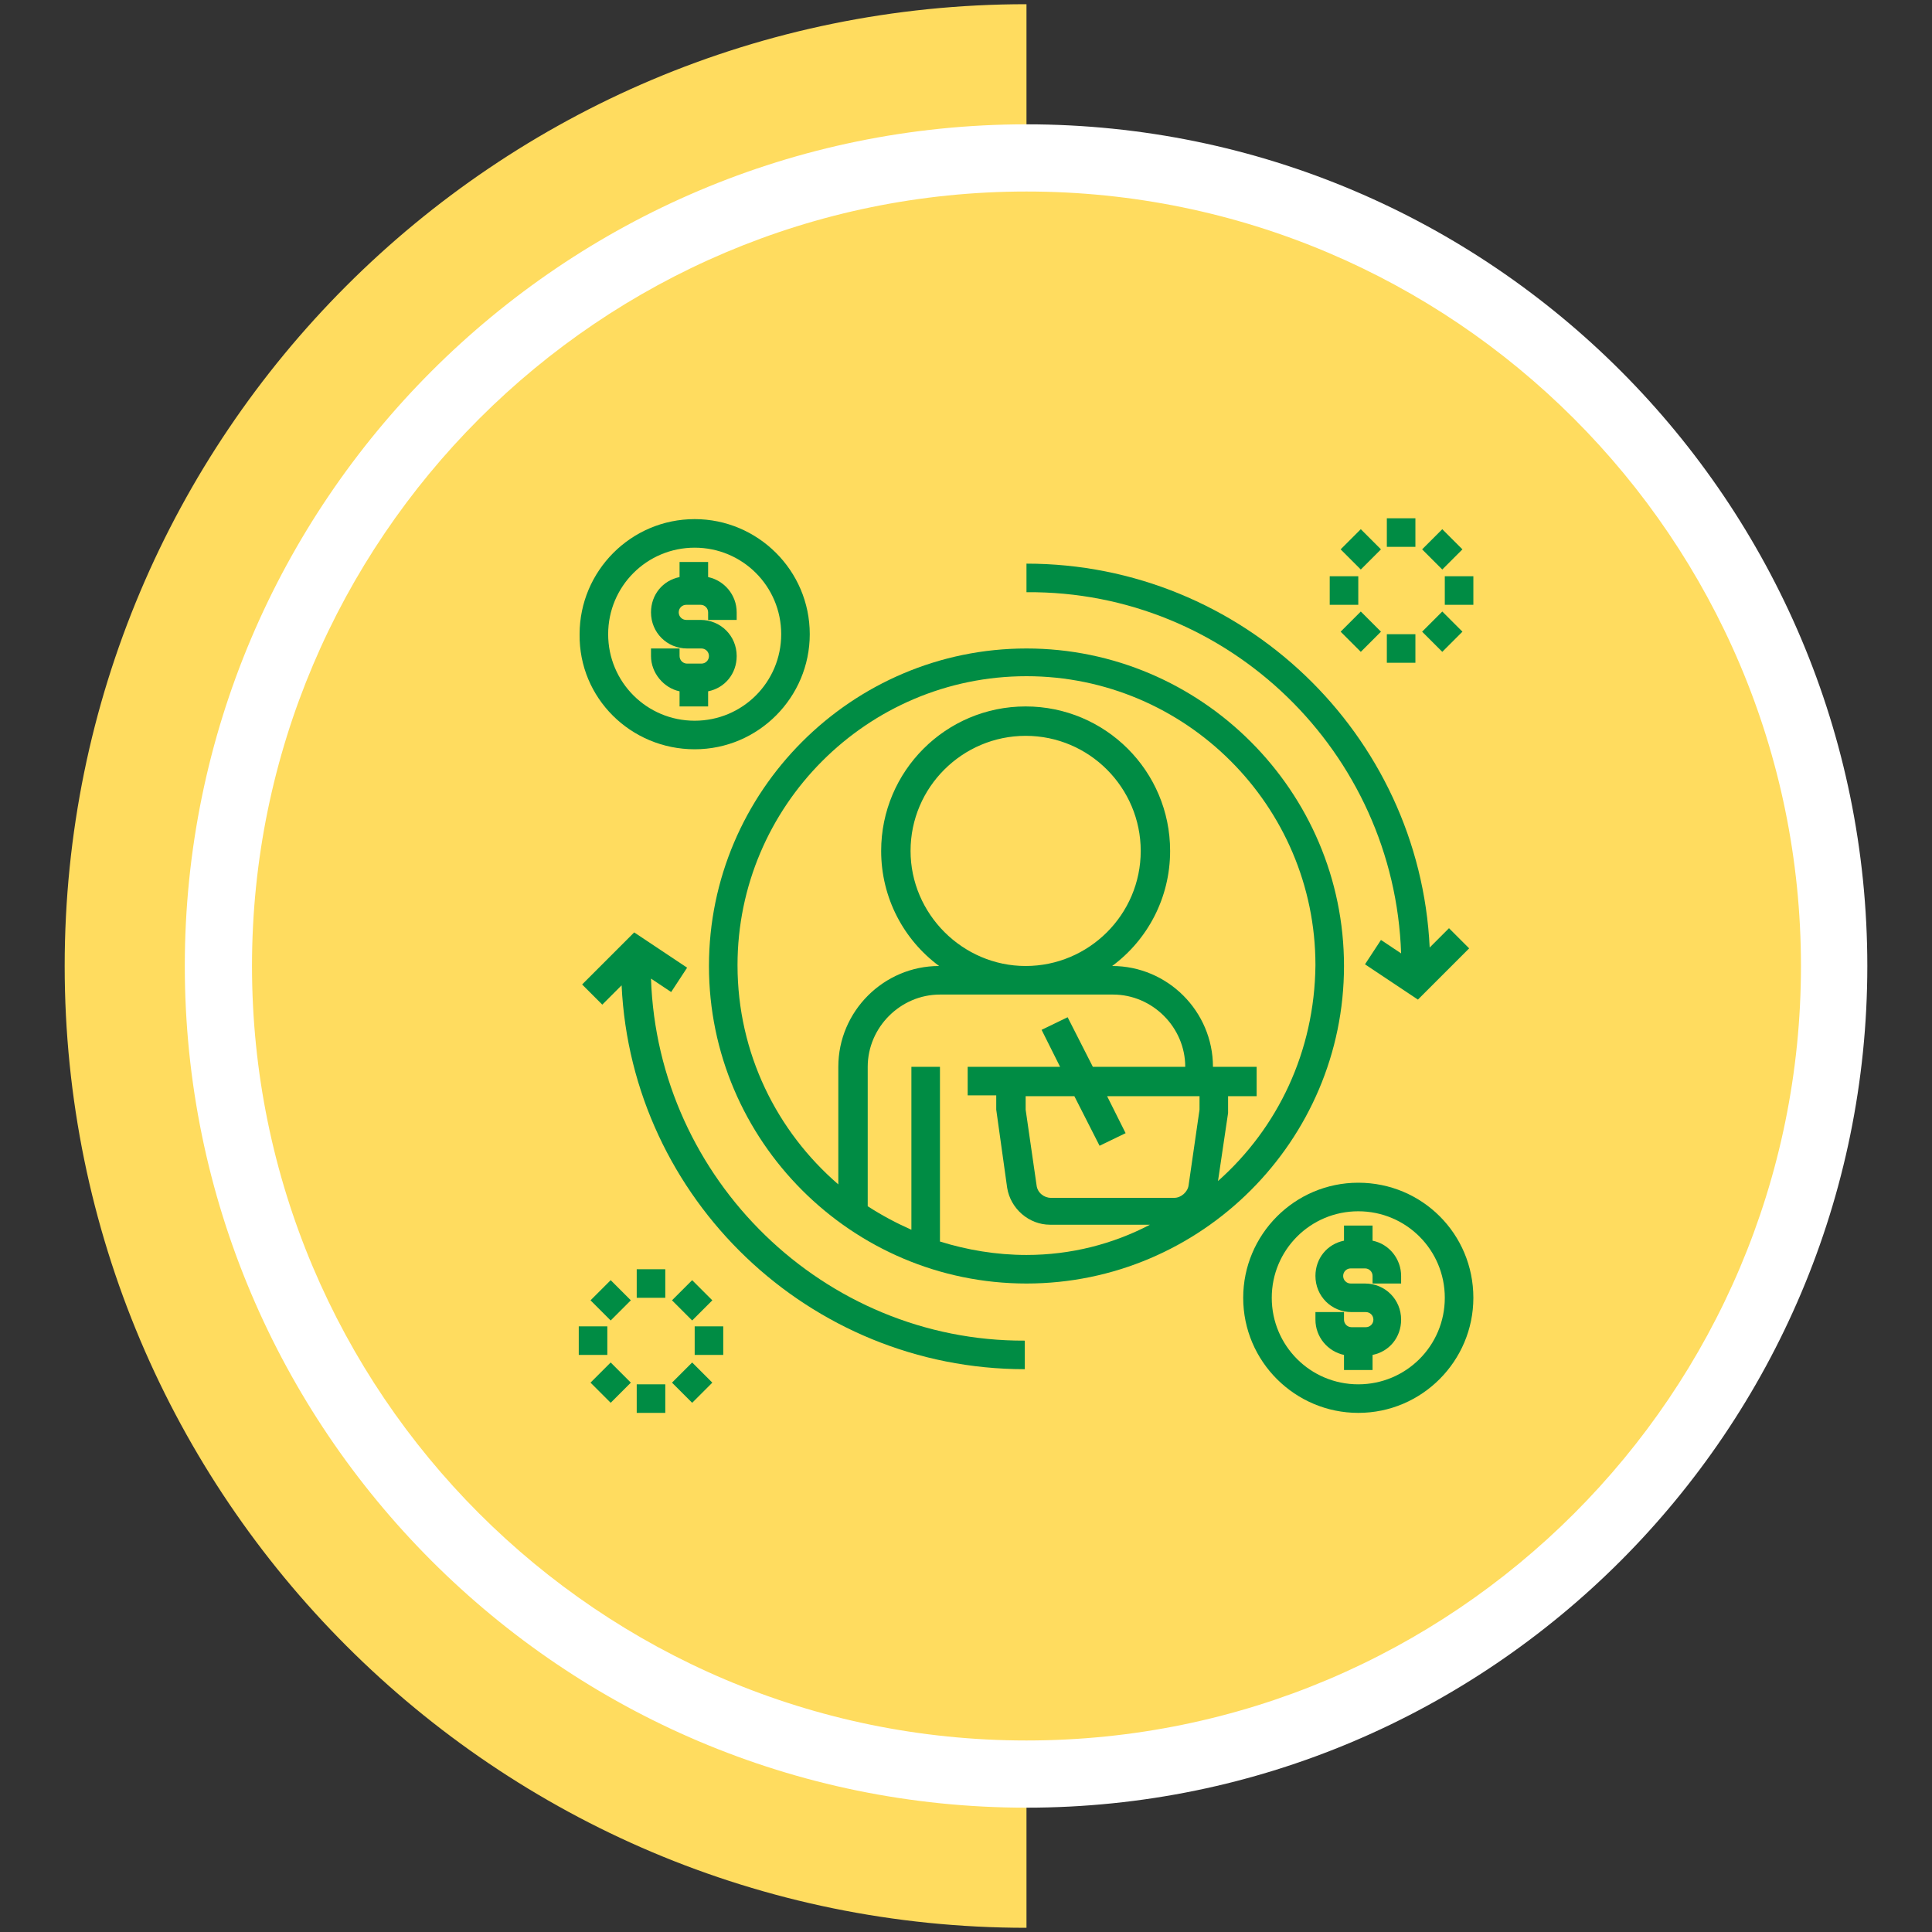
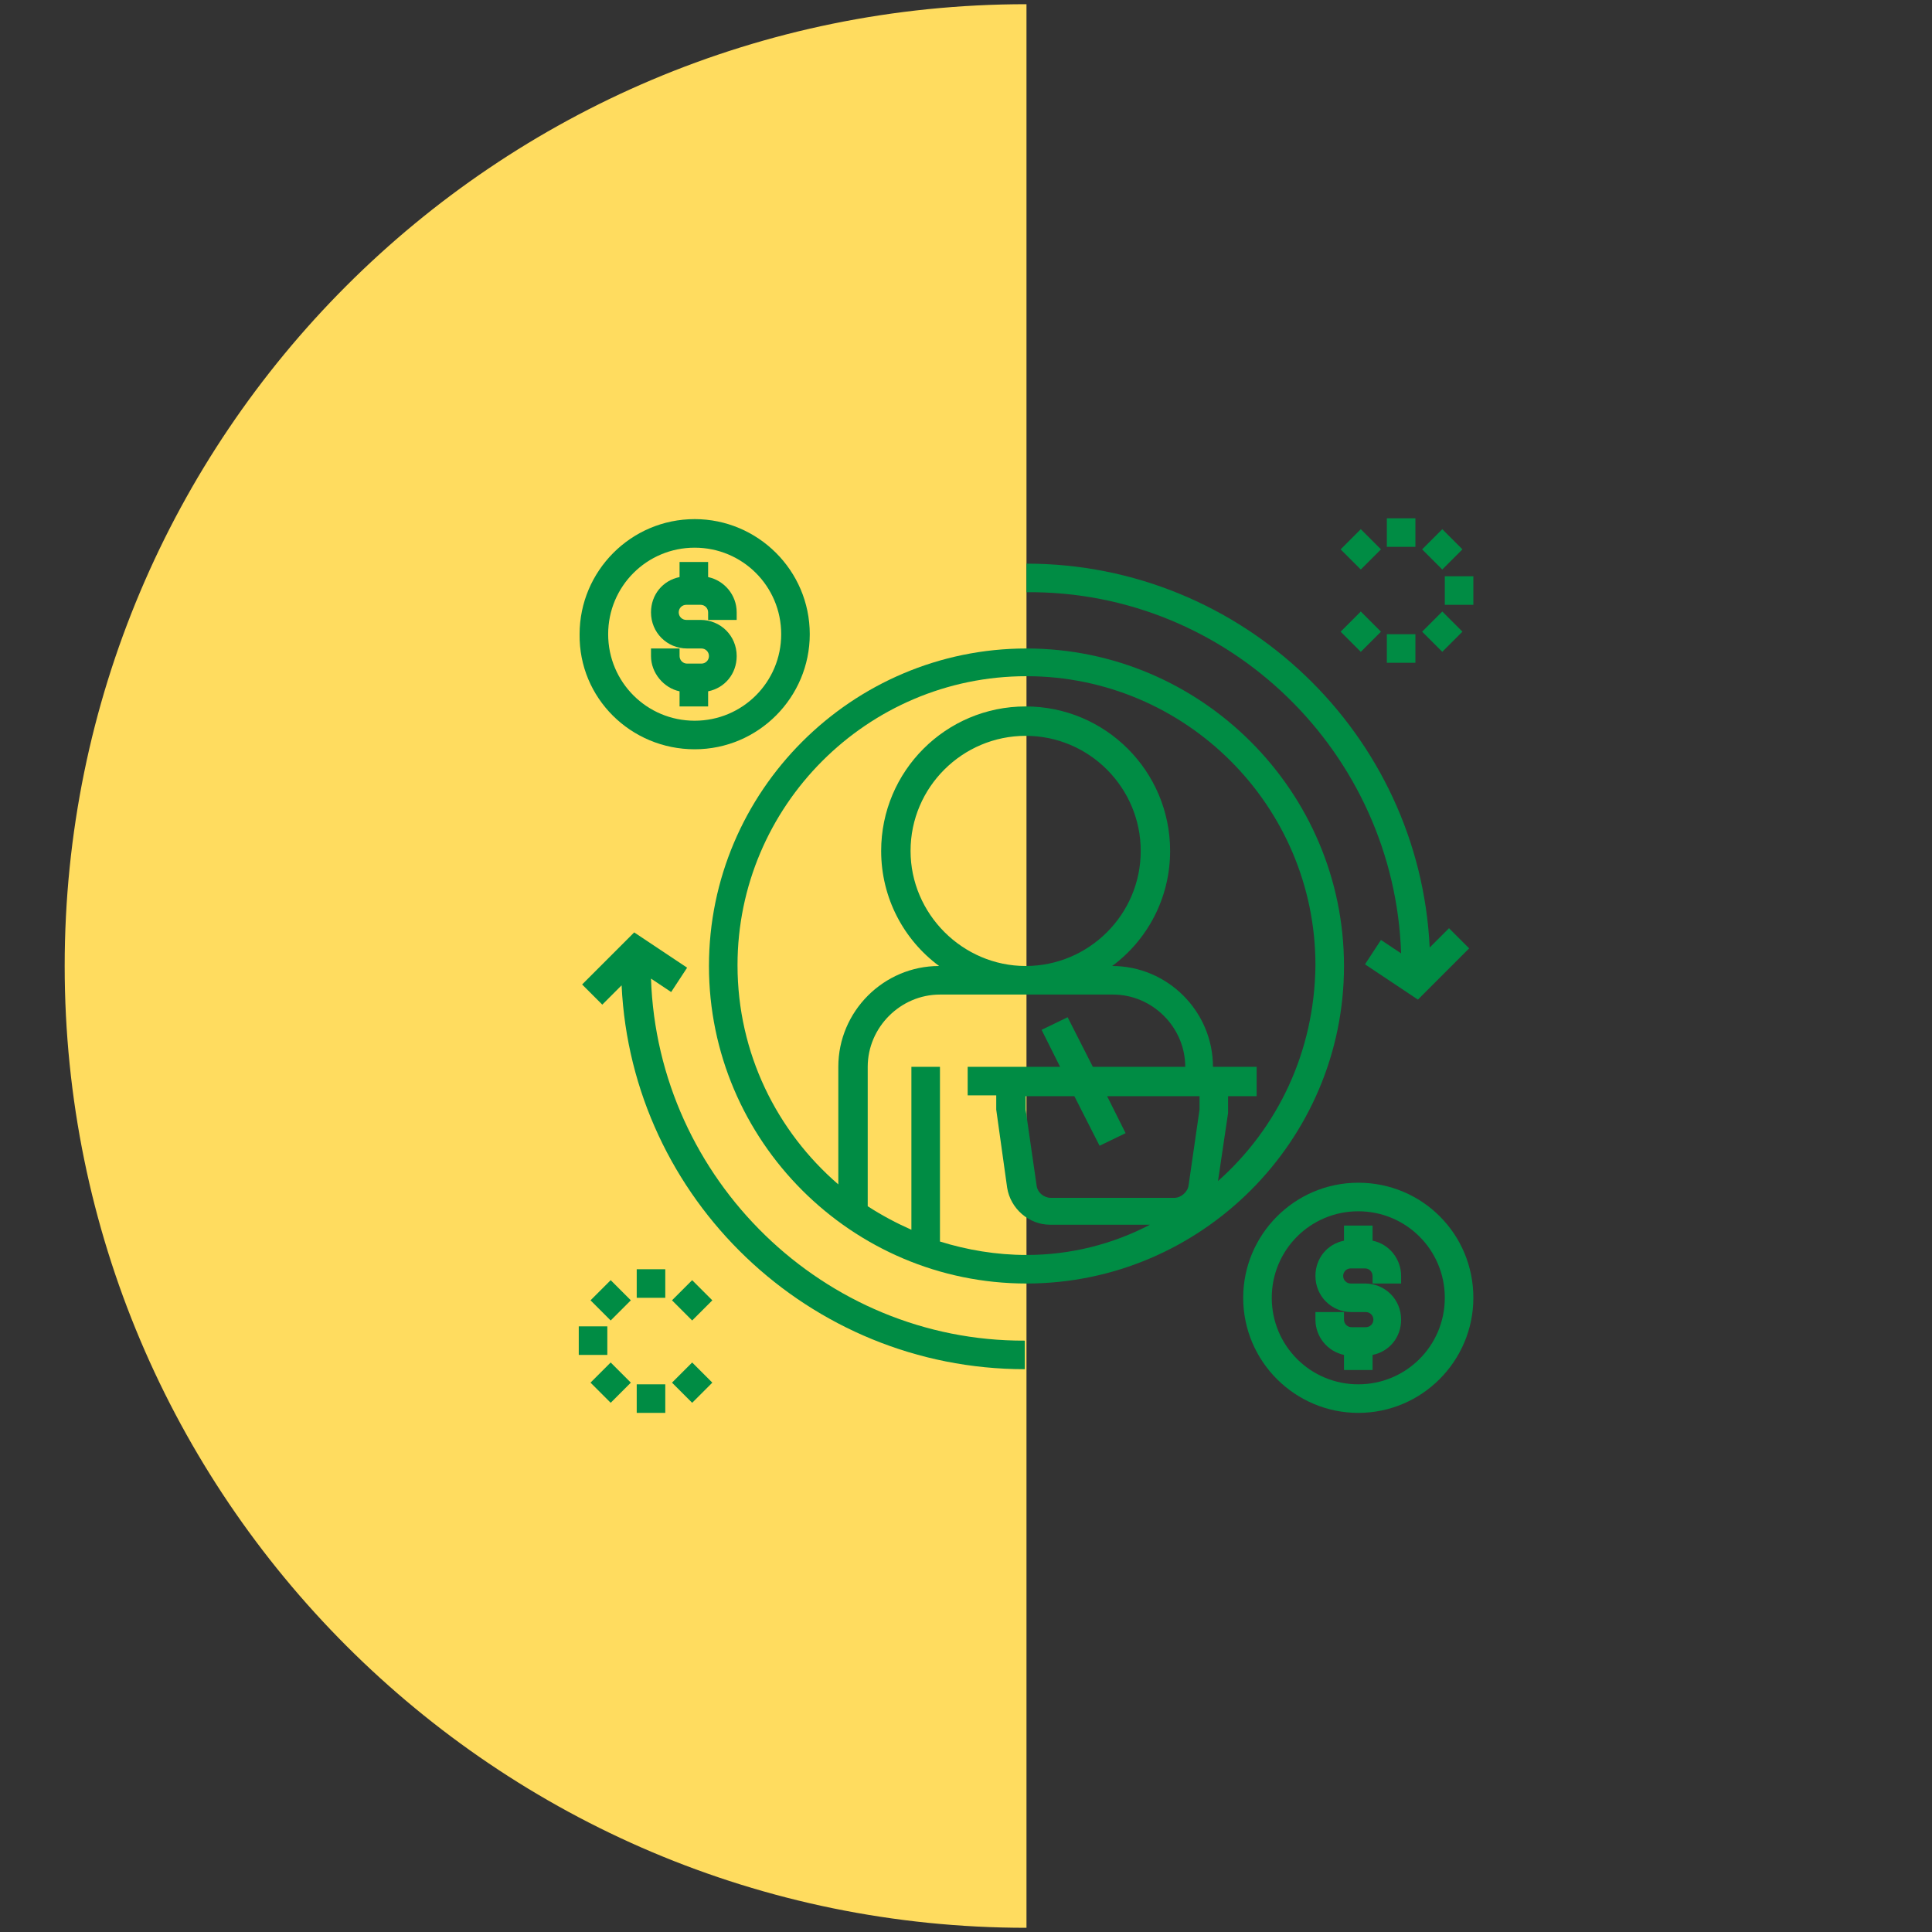
<svg xmlns="http://www.w3.org/2000/svg" version="1.1" id="Layer_1" x="0px" y="0px" viewBox="0 0 230 230" style="enable-background:new 0 0 230 230;" xml:space="preserve">
  <rect x="0" y="0" width="230" height="230" fill="#333333" stroke="none" />
  <style type="text/css">
	.st0{fill:#FFDC5F;}
	.st1{fill:#008C44;}
	.st2{fill:#FFFFFF;}
</style>
  <path class="st0" d="M7.7,115c0,63.2,51.3,114.5,114.5,114.5V0.5C58.9,0.5,7.7,51.8,7.7,115z" />
  <g>
-     <circle class="st0" cx="122.2" cy="115" r="96.2" />
-   </g>
+     </g>
  <g>
    <g>
      <g>
        <path class="st1" d="M160,115c0-20.8-17-37.8-37.8-37.8s-37.8,17-37.8,37.8s17,37.8,37.8,37.8S160,135.8,160,115L160,115z      M122.2,149.4c-3.6,0-7.1-0.6-10.3-1.6V127h-3.4v19.4c-1.8-0.8-3.5-1.7-5.2-2.8V127c0-4.7,3.9-8.6,8.6-8.6h20.6     c4.7,0,8.6,3.9,8.6,8.6h-11l-3-5.9l-3.1,1.5l2.2,4.4h-11v3.4h3.4v1.7l1.3,9.3c0.4,2.5,2.6,4.4,5.1,4.4h11.9     C132.5,148.1,127.5,149.4,122.2,149.4L122.2,149.4z M108.4,101.3c0-7.6,6.2-13.7,13.7-13.7c7.6,0,13.7,6.2,13.7,13.7     c0,7.6-6.2,13.7-13.7,13.7C114.6,115,108.4,108.8,108.4,101.3L108.4,101.3z M142.8,132.1l-1.3,9c-0.1,0.8-0.9,1.5-1.7,1.5h-14.7     c-0.8,0-1.6-0.6-1.7-1.5l-1.3-9v-1.6h5.8l3,5.9l3.1-1.5l-2.2-4.4h11L142.8,132.1L142.8,132.1z M145,140.6l1.2-8.1v-2h3.4V127     h-5.2c0-6.6-5.4-12-12-12l0,0c4.2-3.1,6.9-8.1,6.9-13.7c0-9.5-7.7-17.2-17.2-17.2s-17.2,7.7-17.2,17.2c0,5.6,2.7,10.6,6.9,13.7     l0,0c-6.6,0-12,5.4-12,12v14c-7.3-6.3-12-15.6-12-26.1c0-18.9,15.4-34.4,34.4-34.4c18.9,0,34.4,15.4,34.4,34.4     C156.5,125.2,152.1,134.3,145,140.6L145,140.6z" />
        <path class="st1" d="M166.8,113.5l-2.4-1.6l-1.9,2.9l6.3,4.2l6.1-6.1l-2.4-2.4l-2.3,2.3c-1.2-25.4-22.3-45.7-48-45.7v3.4     C146.3,70.3,166,89.6,166.8,113.5L166.8,113.5z" />
        <path class="st1" d="M77.5,116.5l2.4,1.6l1.9-2.9l-6.3-4.2l-6.2,6.2l2.4,2.4l2.3-2.3c1.2,25.4,22.3,45.7,48,45.7v-3.4     C98.1,159.7,78.3,140.4,77.5,116.5L77.5,116.5z" />
        <path class="st1" d="M82.7,89.2c7.6,0,13.7-6.2,13.7-13.7c0-7.6-6.2-13.7-13.7-13.7C75.1,61.8,69,68,69,75.5     C68.9,83.1,75.1,89.2,82.7,89.2L82.7,89.2z M82.7,65.2c5.7,0,10.3,4.6,10.3,10.3c0,5.7-4.6,10.3-10.3,10.3     c-5.7,0-10.3-4.6-10.3-10.3C72.4,69.8,77,65.2,82.7,65.2L82.7,65.2z" />
        <path class="st1" d="M80.9,82.3v1.8h3.4v-1.8c2-0.4,3.4-2.1,3.4-4.2c0-2.4-1.9-4.3-4.3-4.3h-1.7c-0.5,0-0.9-0.4-0.9-0.9     s0.4-0.9,0.9-0.9h1.7c0.5,0,0.9,0.4,0.9,0.9v0.9h3.4v-0.9c0-2.1-1.5-3.8-3.4-4.2v-1.8h-3.4v1.8c-2,0.4-3.4,2.1-3.4,4.2     c0,2.4,1.9,4.3,4.3,4.3h1.7c0.5,0,0.9,0.4,0.9,0.9S84,79,83.5,79h-1.7c-0.5,0-0.9-0.4-0.9-0.9v-0.9h-3.4v0.9     C77.5,80.1,79,81.9,80.9,82.3L80.9,82.3z" />
        <path class="st1" d="M161.7,140.8c-7.6,0-13.7,6.2-13.7,13.7c0,7.6,6.2,13.7,13.7,13.7c7.6,0,13.7-6.2,13.7-13.7     C175.4,146.9,169.3,140.8,161.7,140.8L161.7,140.8z M161.7,164.8c-5.7,0-10.3-4.6-10.3-10.3s4.6-10.3,10.3-10.3     s10.3,4.6,10.3,10.3S167.4,164.8,161.7,164.8L161.7,164.8z" />
        <path class="st1" d="M163.4,147.7v-1.8H160v1.8c-2,0.4-3.4,2.1-3.4,4.2c0,2.4,1.9,4.3,4.3,4.3h1.7c0.5,0,0.9,0.4,0.9,0.9     s-0.4,0.9-0.9,0.9h-1.7c-0.5,0-0.9-0.4-0.9-0.9v-0.9h-3.4v0.9c0,2.1,1.5,3.8,3.4,4.2v1.8h3.4v-1.8c2-0.4,3.4-2.1,3.4-4.2     c0-2.4-1.9-4.3-4.3-4.3h-1.7c-0.5,0-0.9-0.4-0.9-0.9s0.4-0.9,0.9-0.9h1.7c0.5,0,0.9,0.4,0.9,0.9v0.9h3.4v-0.9     C166.8,149.9,165.4,148.1,163.4,147.7L163.4,147.7z" />
        <rect x="75.8" y="151.1" class="st1" width="3.4" height="3.4" />
        <path class="st1" d="M72.7,152.4l2.4,2.4l-2.4,2.4l-2.4-2.4L72.7,152.4z" />
        <rect x="68.9" y="157.9" class="st1" width="3.4" height="3.4" />
        <path class="st1" d="M72.7,167l-2.4-2.4l2.4-2.4l2.4,2.4L72.7,167z" />
        <rect x="75.8" y="164.8" class="st1" width="3.4" height="3.4" />
        <path class="st1" d="M82.4,167l-2.4-2.4l2.4-2.4l2.4,2.4L82.4,167z" />
-         <rect x="82.7" y="157.9" class="st1" width="3.4" height="3.4" />
        <path class="st1" d="M82.4,152.4l2.4,2.4l-2.4,2.4l-2.4-2.4L82.4,152.4z" />
        <rect x="165.1" y="61.7" class="st1" width="3.4" height="3.4" />
        <path class="st1" d="M162,63l2.4,2.4l-2.4,2.4l-2.4-2.4L162,63z" />
-         <rect x="158.3" y="68.6" class="st1" width="3.4" height="3.4" />
        <path class="st1" d="M162,77.6l-2.4-2.4l2.4-2.4l2.4,2.4L162,77.6z" />
        <rect x="165.1" y="75.5" class="st1" width="3.4" height="3.4" />
        <path class="st1" d="M174.1,75.2l-2.4,2.4l-2.4-2.4l2.4-2.4L174.1,75.2z" />
        <rect x="172" y="68.6" class="st1" width="3.4" height="3.4" />
        <path class="st1" d="M171.7,63l2.4,2.4l-2.4,2.4l-2.4-2.4L171.7,63z" />
      </g>
    </g>
  </g>
-   <path class="st2" d="M122.2,215.2C66.9,215.2,22,170.2,22,115S66.9,14.8,122.2,14.8s100.1,45,100.1,100.2S177.4,215.2,122.2,215.2z   M122.2,22.8C71.4,22.8,30,64.2,30,115s41.3,92.2,92.2,92.2s92.2-41.3,92.2-92.2S173,22.8,122.2,22.8z" />
</svg>